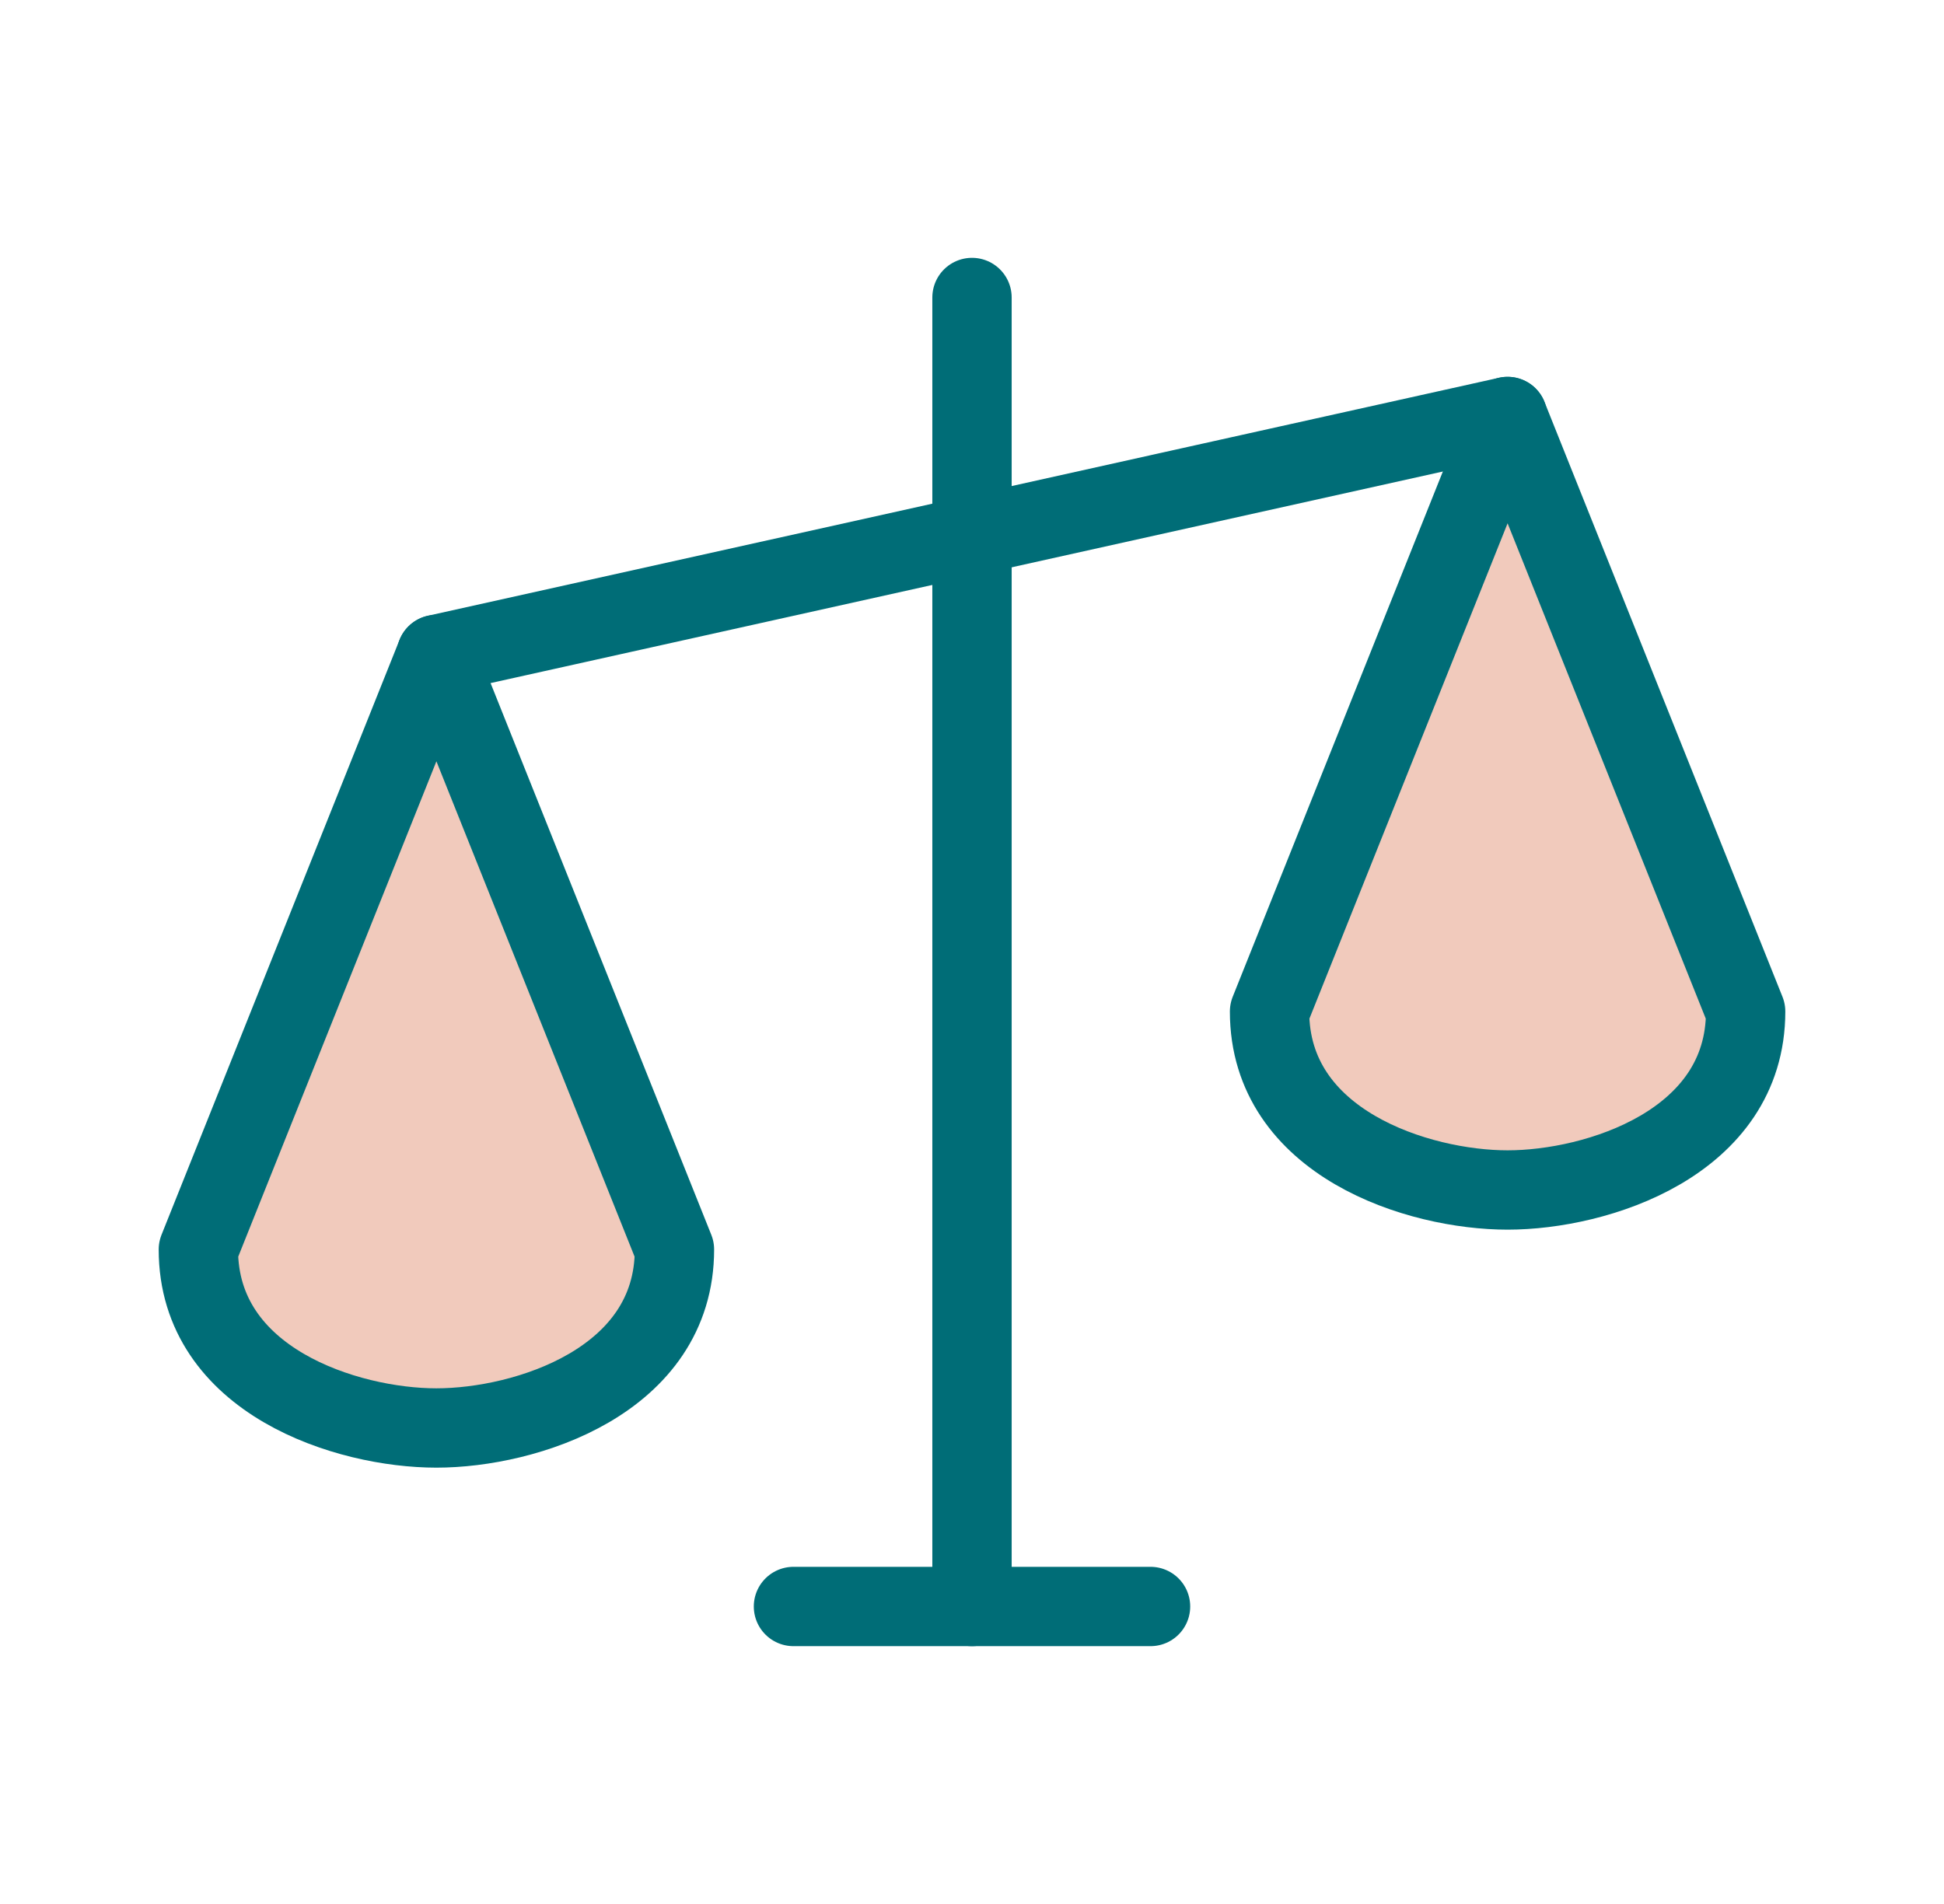
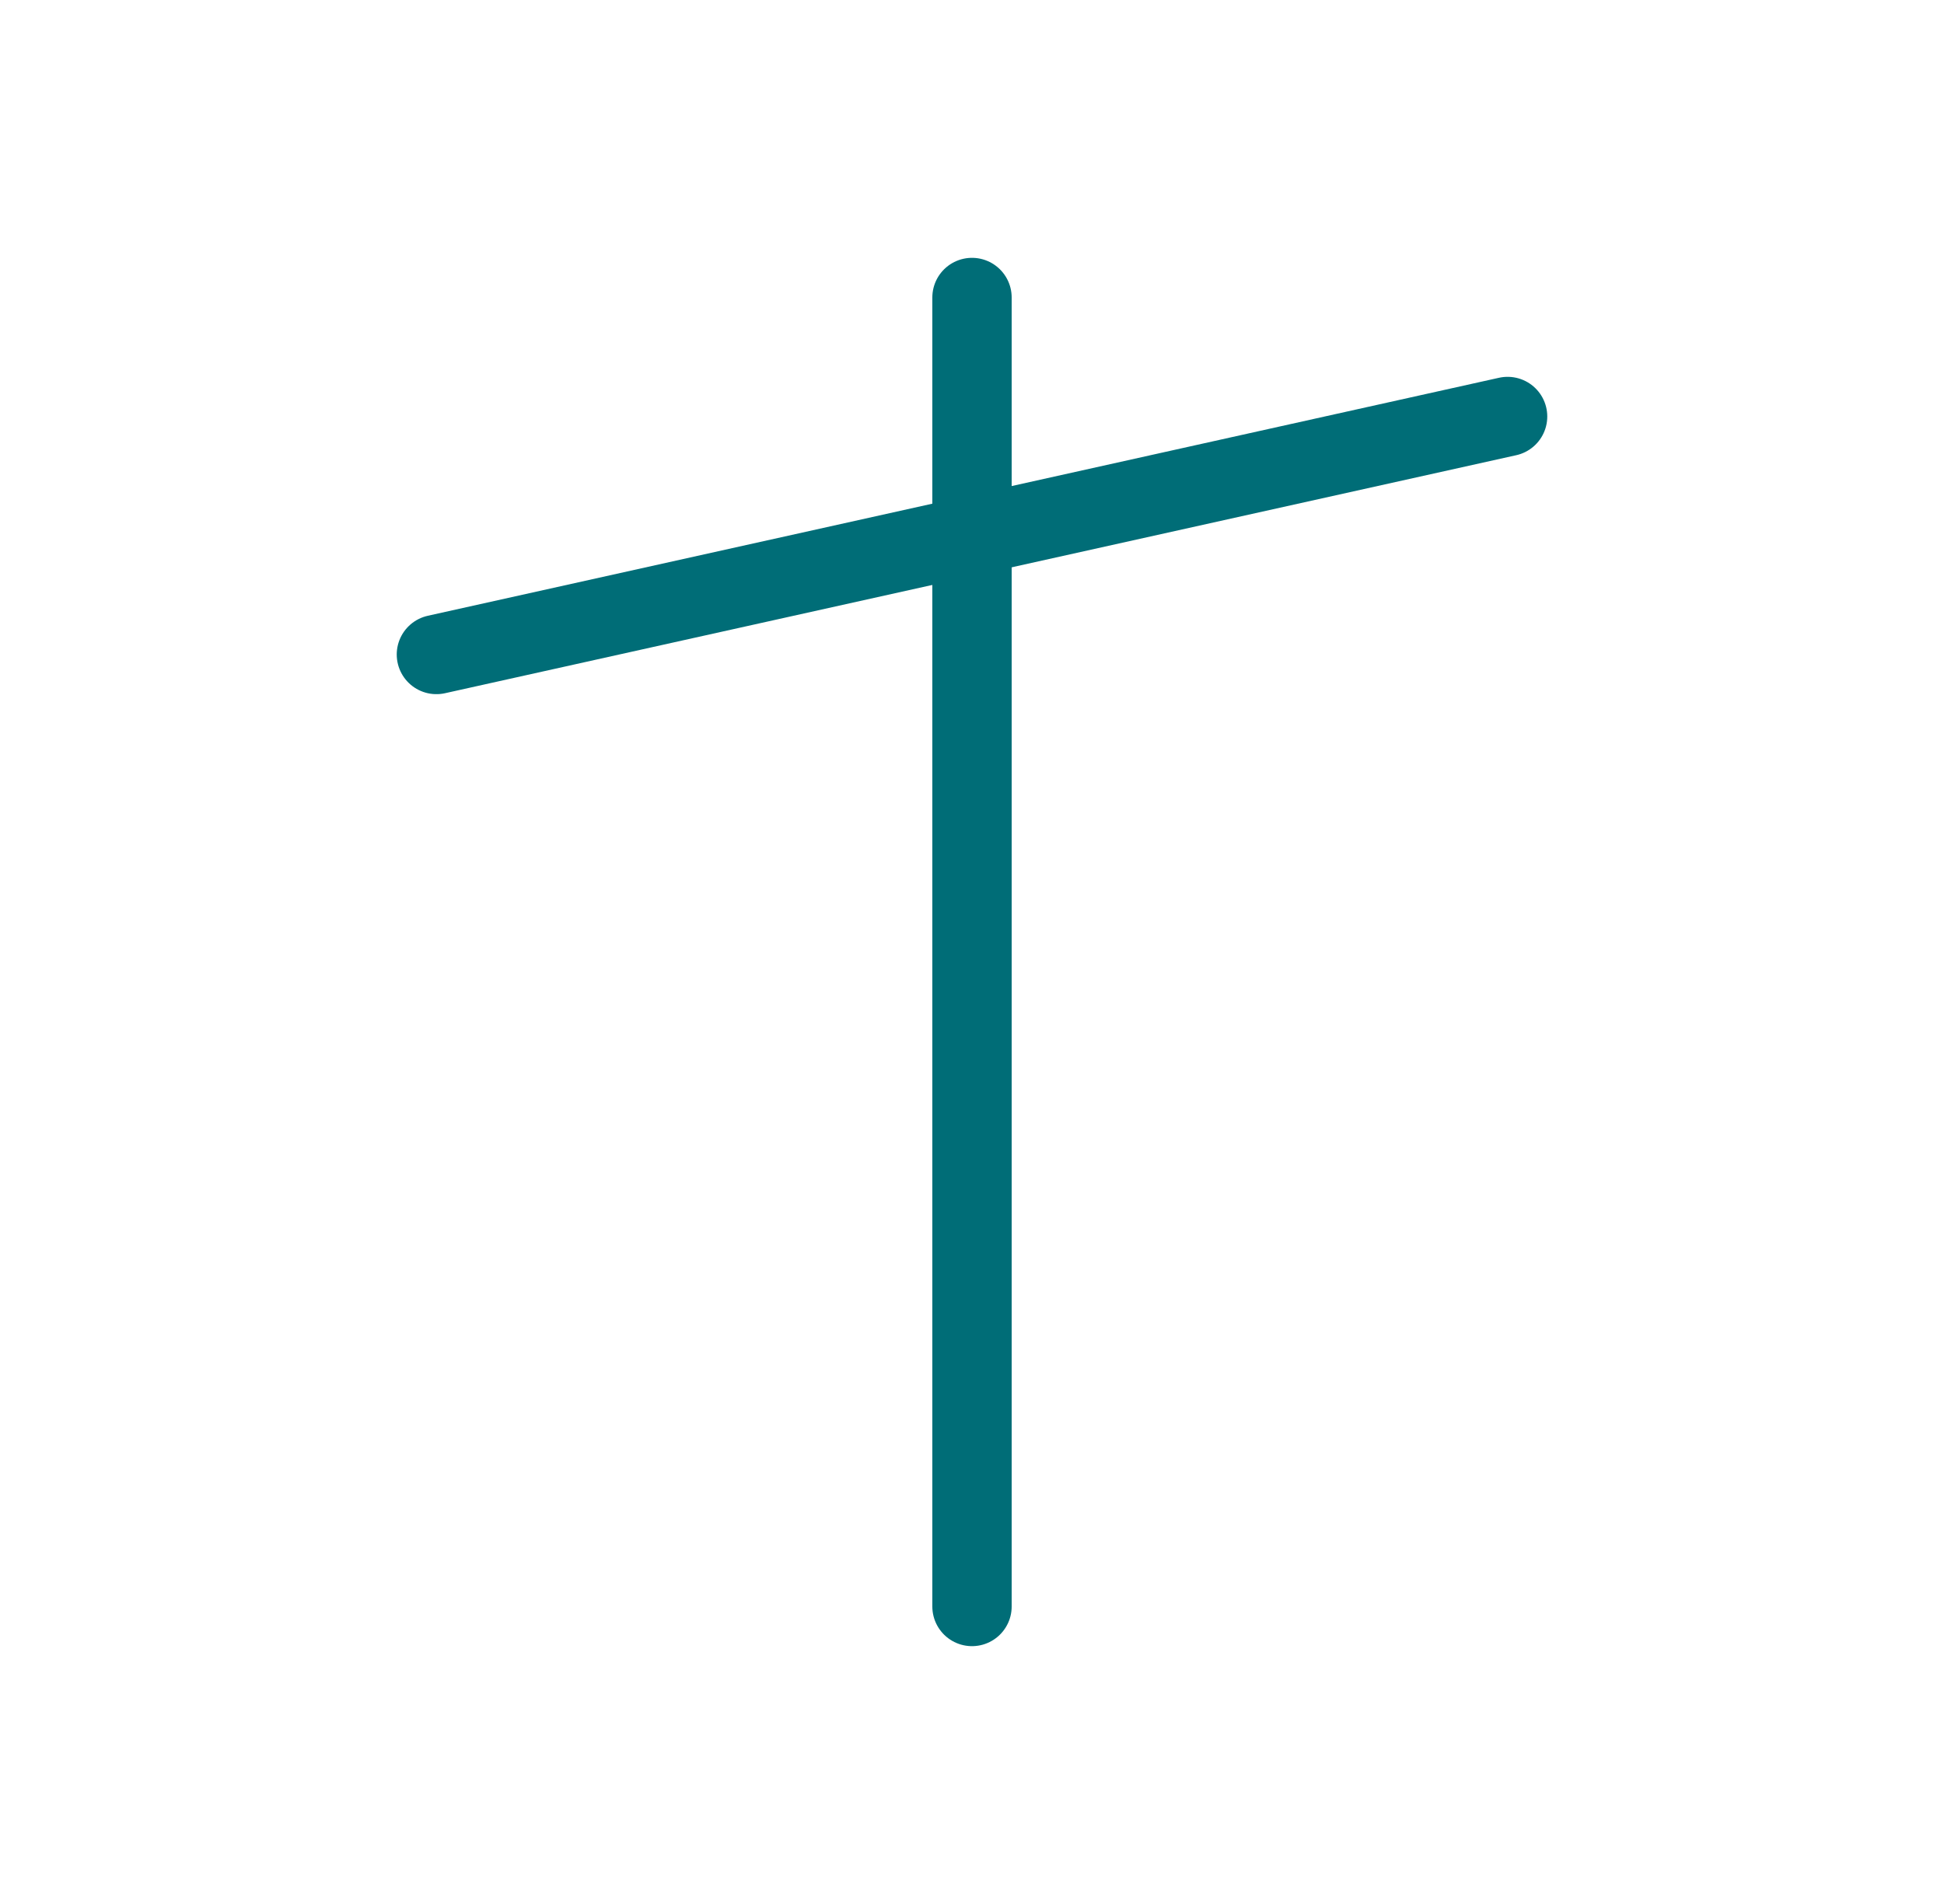
<svg xmlns="http://www.w3.org/2000/svg" width="49" height="48" viewBox="0 0 49 48" fill="none">
-   <path d="M5 31.5C5 34.819 8.75 36 11 36C13.25 36 17 34.819 17 31.5L11 16.5L5 31.5Z" fill="#F1CABC" />
-   <path d="M32 25.5C32 28.819 35.75 30 38 30C40.25 30 44 28.819 44 25.5L38 10.5L32 25.5Z" fill="#F1CABC" />
  <path d="M24.5 7.5V40.5" stroke="#006D77" stroke-width="2" stroke-linecap="round" stroke-linejoin="round" />
-   <path d="M20 40.5H29" stroke="#006D77" stroke-width="2" stroke-linecap="round" stroke-linejoin="round" />
  <path d="M11 16.5L38 10.5" stroke="#006D77" stroke-width="2" stroke-linecap="round" stroke-linejoin="round" />
-   <path d="M5 31.5C5 34.819 8.75 36 11 36C13.25 36 17 34.819 17 31.5L11 16.5L5 31.5Z" stroke="#006D77" stroke-width="2" stroke-linecap="round" stroke-linejoin="round" />
-   <path d="M32 25.5C32 28.819 35.75 30 38 30C40.25 30 44 28.819 44 25.5L38 10.5L32 25.5Z" stroke="#006D77" stroke-width="2" stroke-linecap="round" stroke-linejoin="round" />
</svg>